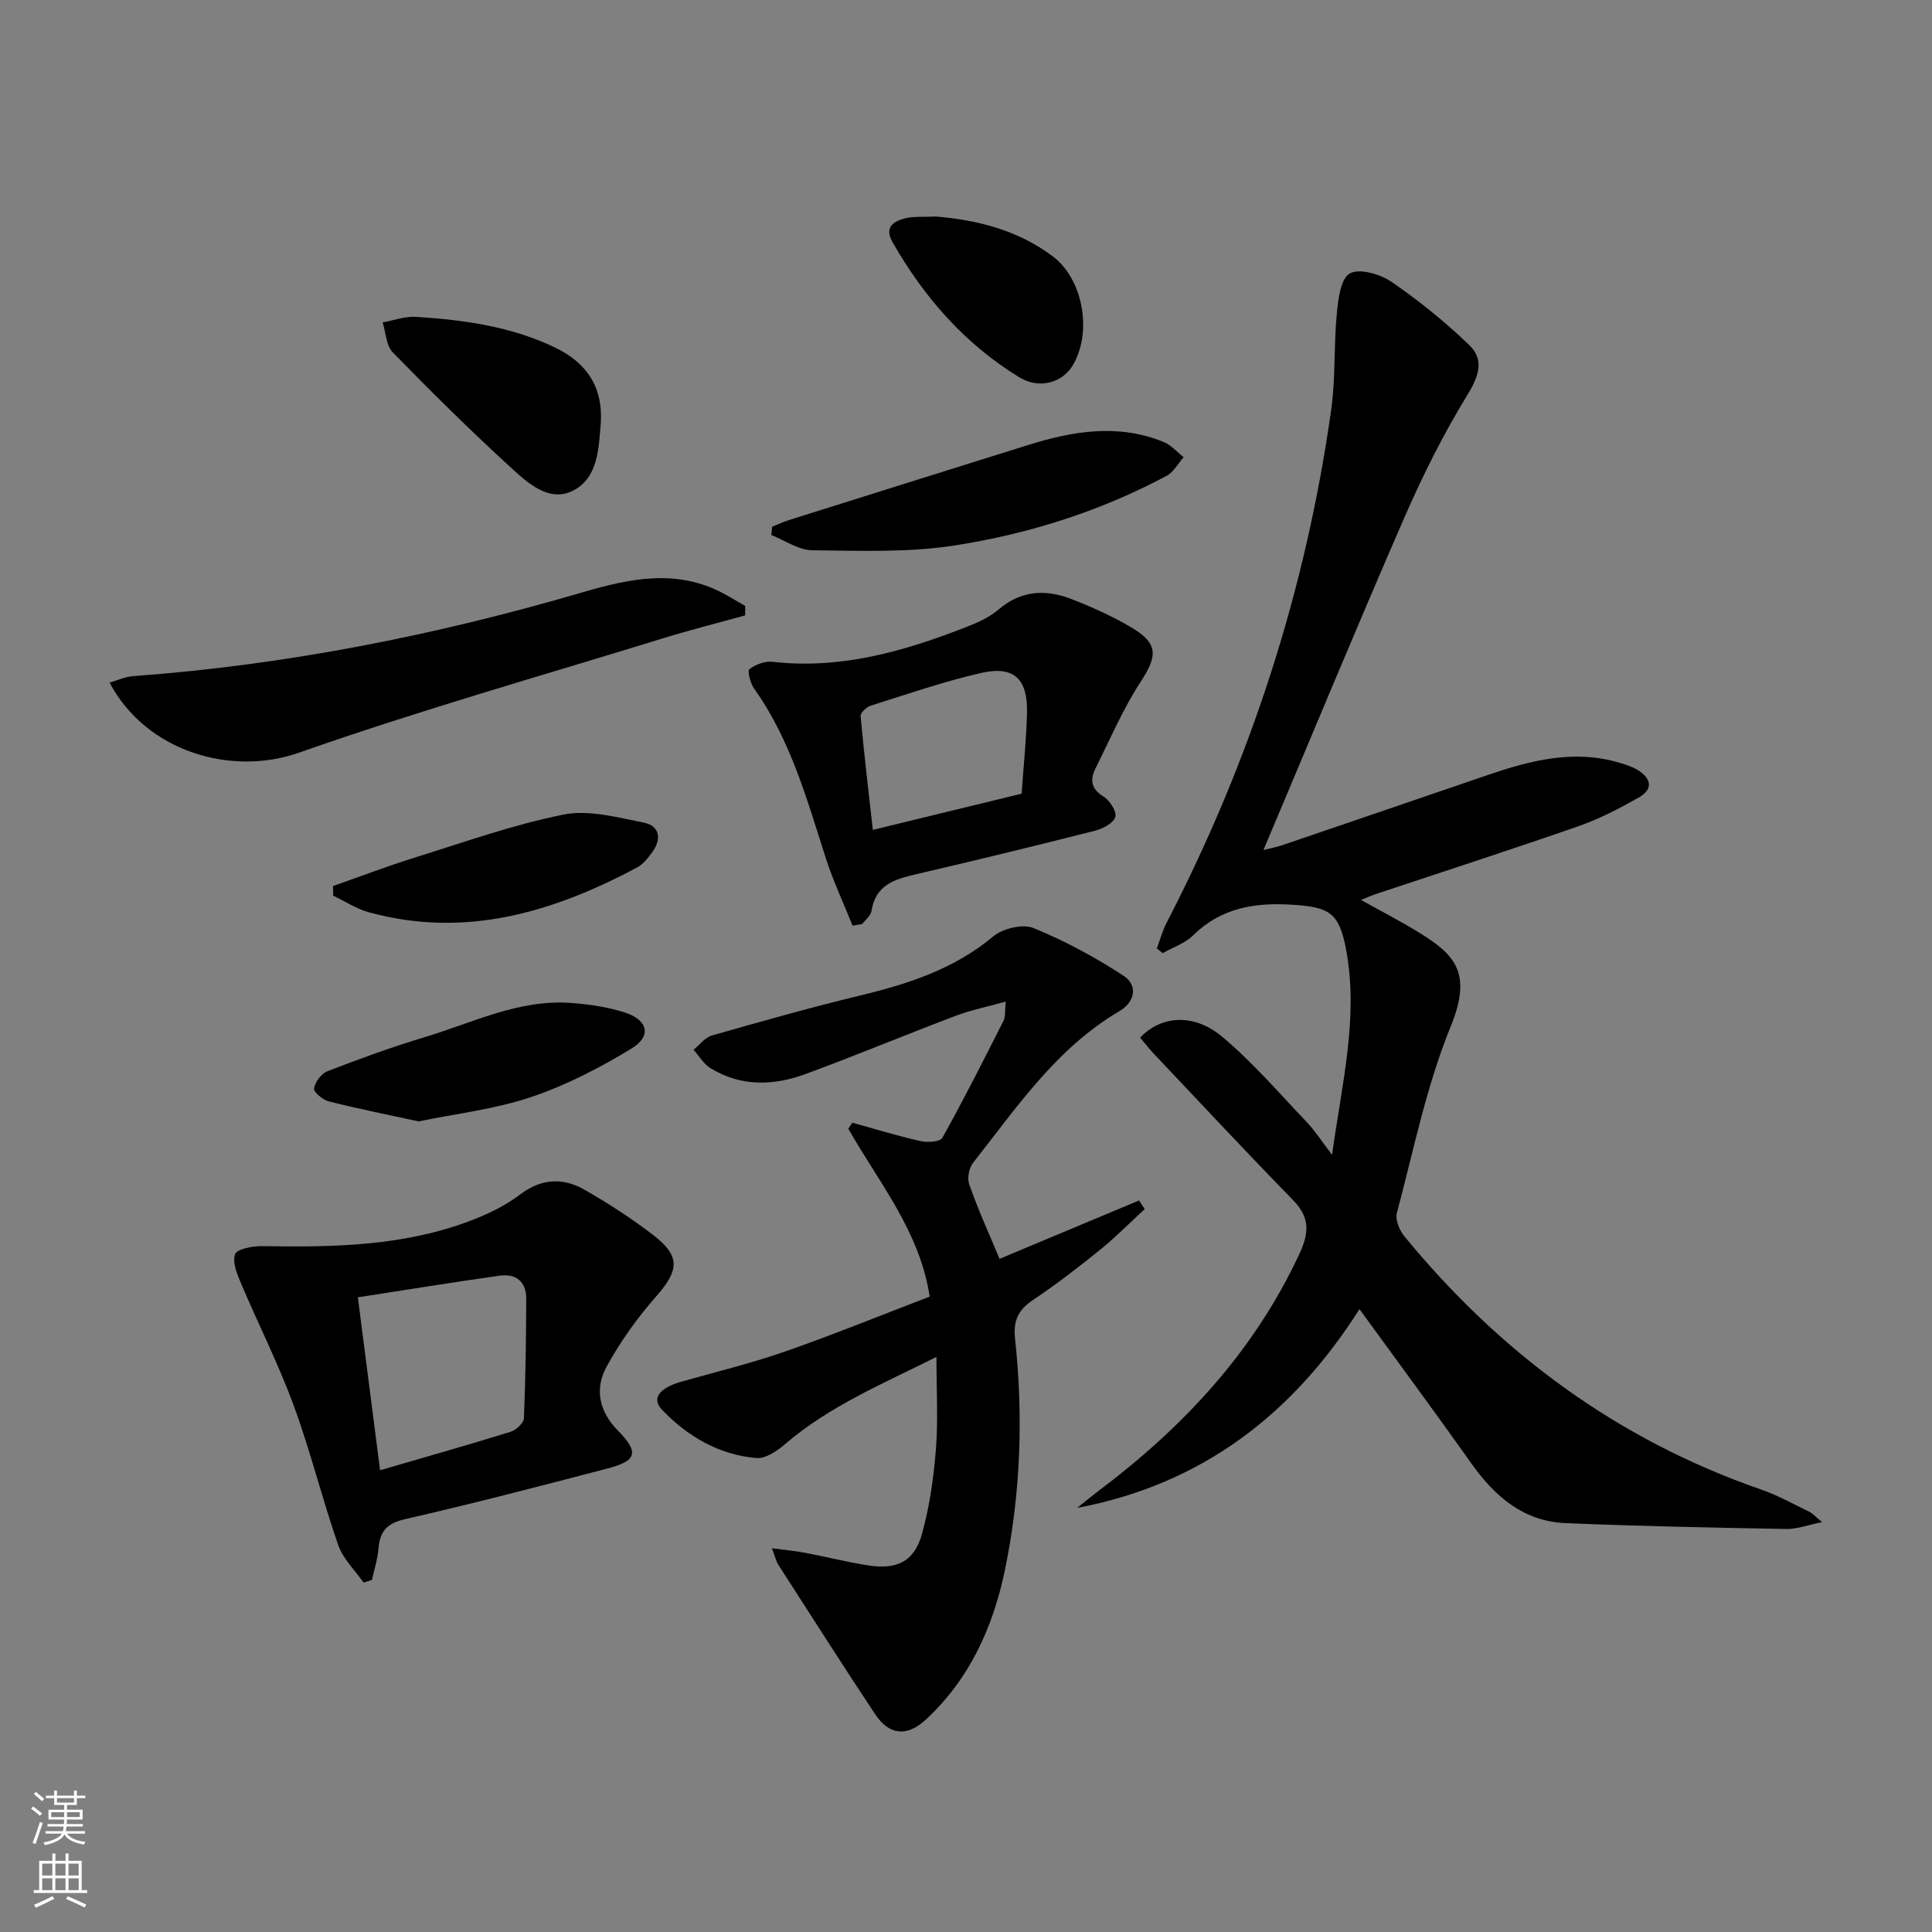
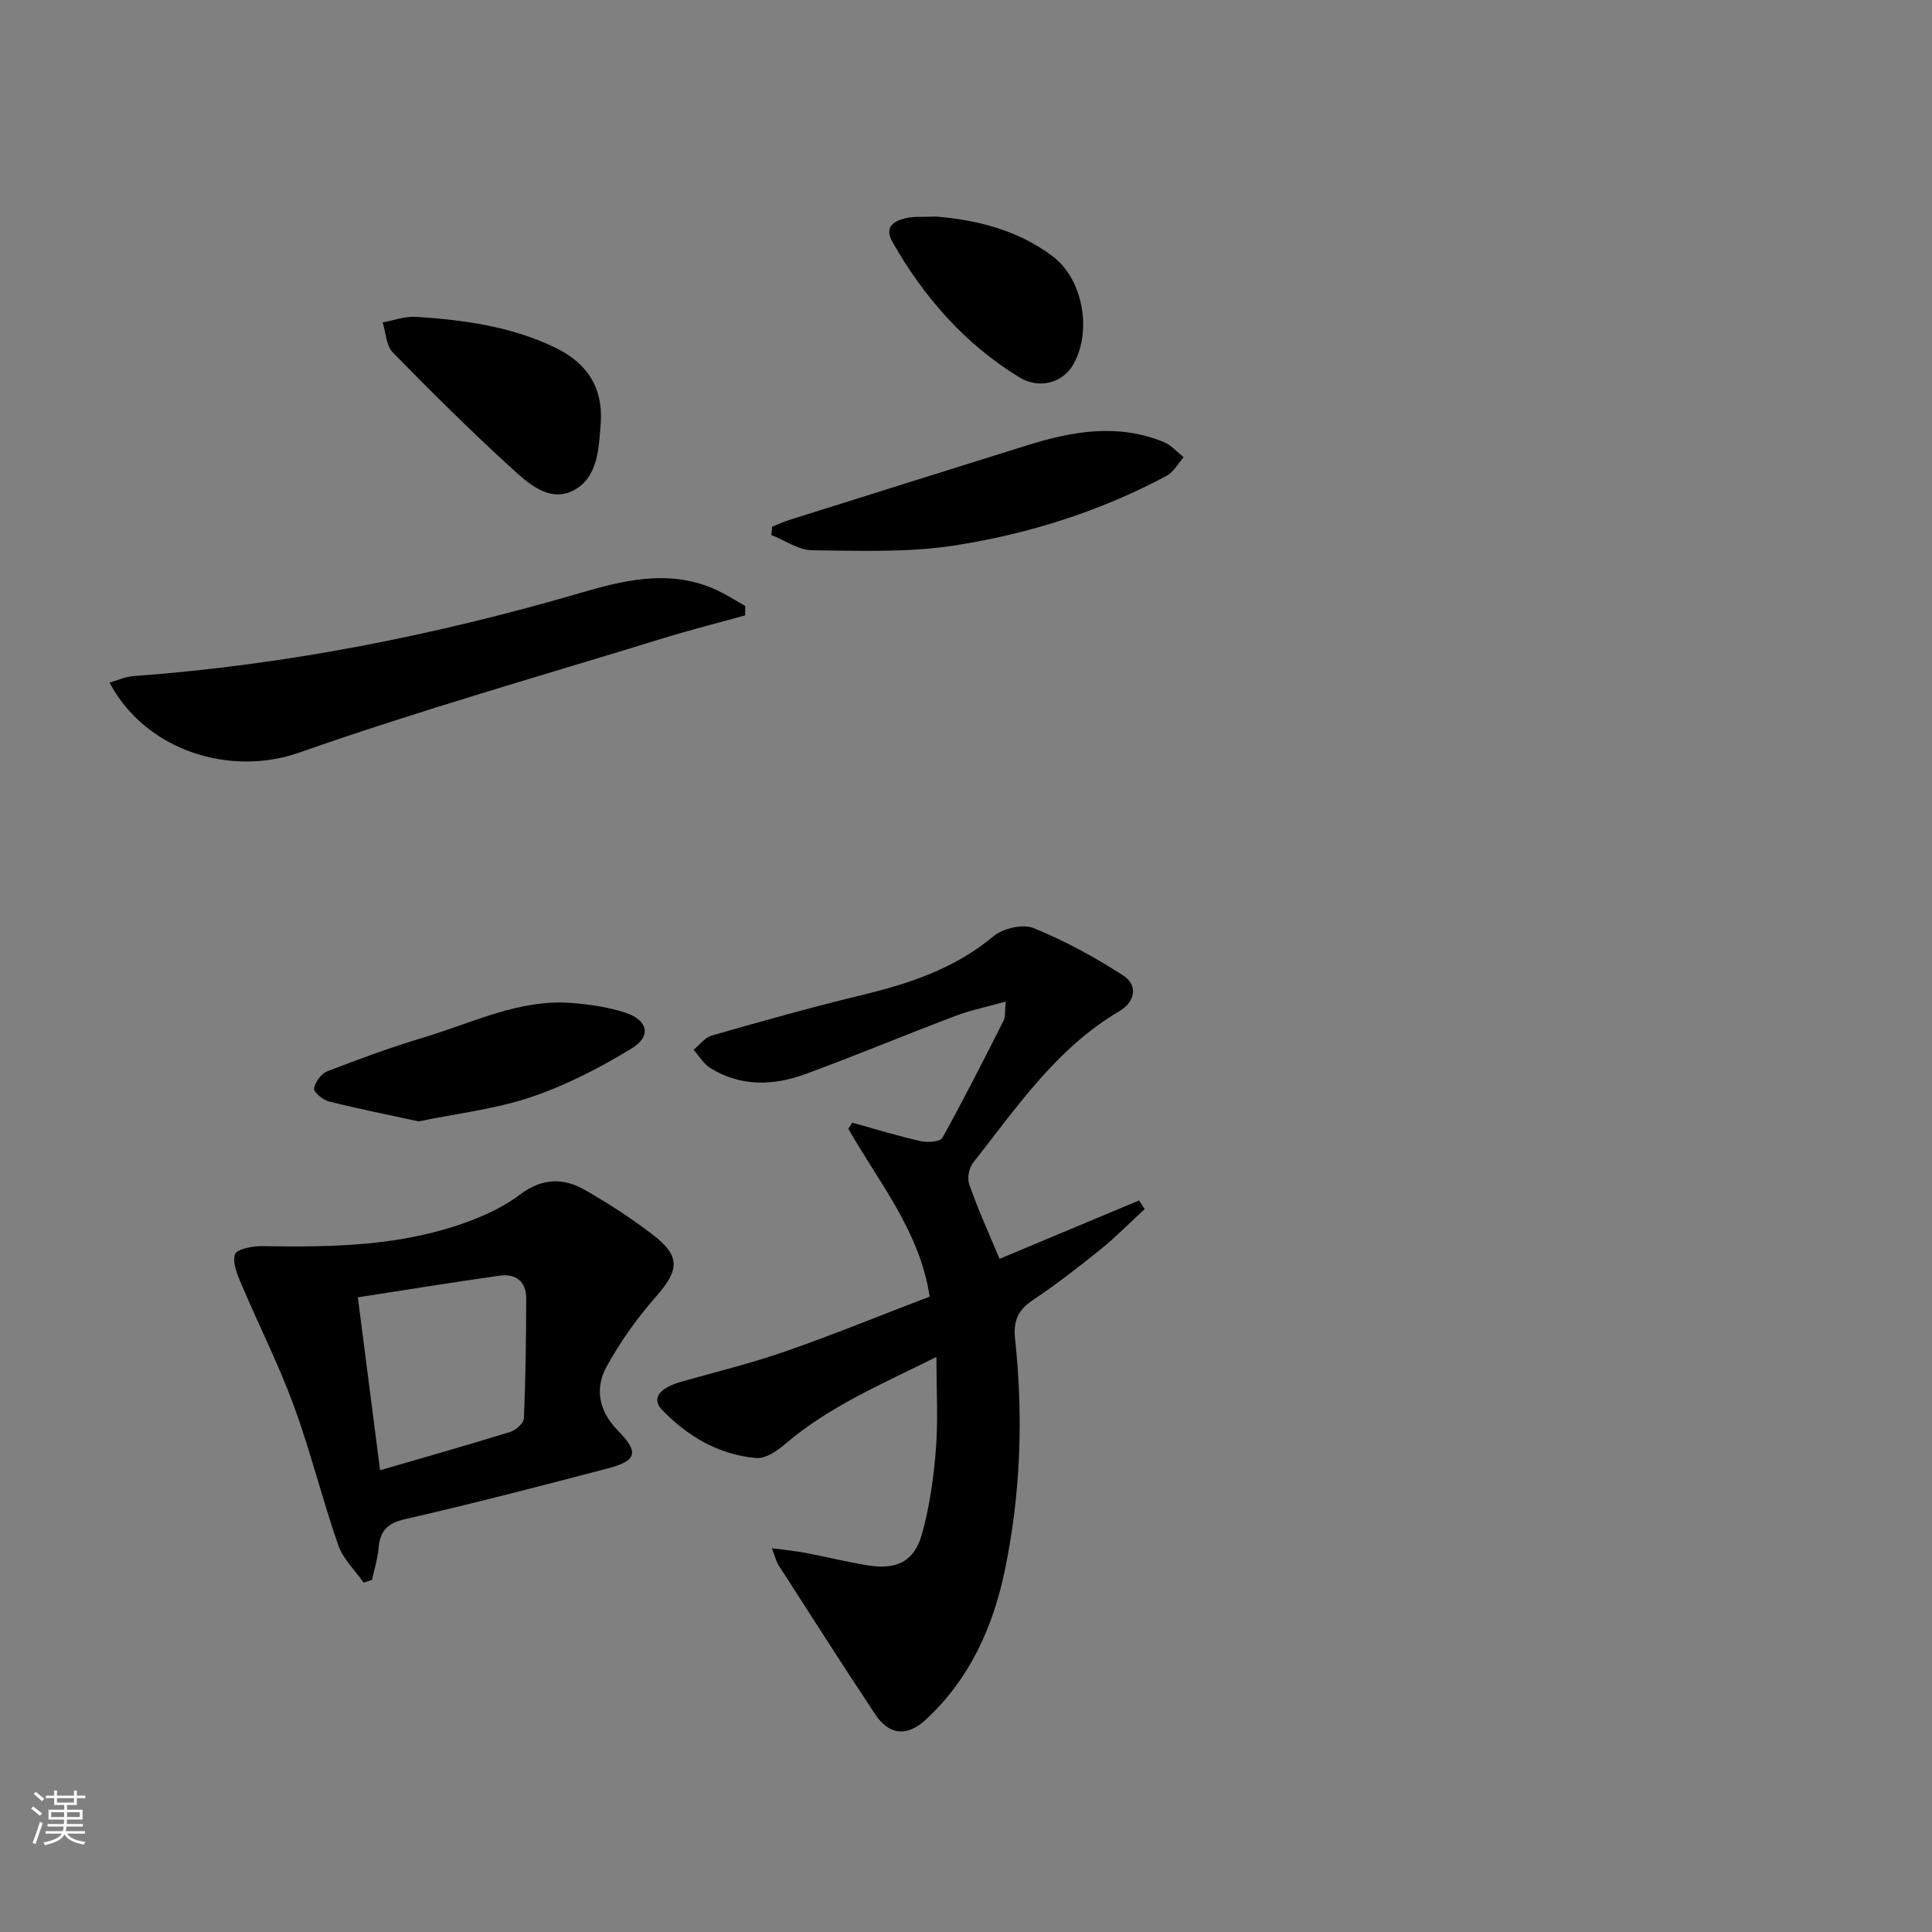
<svg xmlns="http://www.w3.org/2000/svg" enable-background="new 0 0 400 400" viewBox="0 0 400 400">
  <rect x="0" y="0" width="400" height="400" fill="#808080" stroke="none" />
  <g fill="#010000">
-     <path d="m239.52 196.36c.66-1.77 1.14-3.64 2.01-5.31 17.35-33.49 28.83-68.88 34.08-106.22.92-6.55.53-13.29 1.16-19.89.28-2.96.79-7.25 2.68-8.32 1.98-1.12 6.28.11 8.61 1.71 5.71 3.91 11.15 8.32 16.13 13.11 3.1 2.98 2.07 6.32-.32 10.22-5 8.15-9.32 16.79-13.14 25.56-9.88 22.69-19.34 45.56-29.14 68.76 1.3-.33 2.68-.58 4-1.03 14.14-4.81 28.27-9.65 42.4-14.48 8.9-3.04 17.87-5.36 27.31-2.55 1.27.38 2.58.78 3.7 1.46 2.8 1.68 3.42 3.95.33 5.71-4.02 2.28-8.19 4.46-12.54 5.97-13.95 4.86-28 9.4-42.02 14.07-.77.26-1.51.6-3 1.19 4.44 2.48 8.45 4.52 12.25 6.89 7.07 4.41 10.89 8.13 6.35 19.26-5.04 12.36-7.71 25.69-11.16 38.67-.37 1.39.52 3.57 1.53 4.8 19.85 24.2 44.15 42.15 73.9 52.46 3.44 1.19 6.66 3 9.96 4.6.69.34 1.24.98 2.65 2.14-3.04.61-5.23 1.46-7.41 1.42-15.25-.28-30.51-.57-45.75-1.22-8.67-.37-14.61-5.51-19.46-12.35-7.49-10.58-15.21-21-23.17-31.95-13.74 21.71-32.6 36.29-58.46 41.16 1.53-1.21 3.03-2.46 4.58-3.63 17.53-13.21 32.11-28.85 41.48-49.04 2.02-4.36 2.13-7.49-1.34-11.05-9.74-9.98-19.25-20.18-28.83-30.31-1.01-1.07-1.91-2.25-2.84-3.35 4.38-4.57 11.08-5.12 17.02-.15 6.33 5.3 11.76 11.66 17.49 17.66 1.68 1.76 3.01 3.87 5.23 6.76 2.05-14.89 5.57-28.59 2.86-42.72-1.44-7.5-3.52-8.56-11.05-9.05-7.81-.51-14.74.61-20.58 6.34-1.68 1.65-4.17 2.47-6.29 3.68-.41-.34-.81-.66-1.21-.98z" />
    <path d="m206.95 260.63c10.02-4.19 19.45-8.14 28.88-12.09.39.6.77 1.19 1.16 1.79-3.07 2.82-6 5.82-9.24 8.43-4.53 3.66-9.15 7.23-13.98 10.46-3.02 2.02-4 4.33-3.62 7.88 1.74 16.14 1.18 32.24-2.13 48.12-2.45 11.74-7.32 22.47-16.34 30.81-3.89 3.6-7.59 3.25-10.49-1.12-6.78-10.21-13.36-20.55-19.99-30.85-.51-.79-.72-1.78-1.39-3.51 2.69.36 4.75.54 6.77.92 4.39.83 8.74 1.93 13.15 2.63 5.95.94 9.56-.81 11.14-6.46 1.59-5.7 2.44-11.68 2.9-17.6.48-6.08.11-12.23.11-19.1-11.18 5.59-22.18 10.18-31.39 18.09-1.63 1.4-4.02 3.01-5.92 2.84-7.73-.68-14.2-4.46-19.51-9.99-2.22-2.31-.59-4.5 3.96-5.8 7.18-2.05 14.47-3.8 21.51-6.26 10.02-3.49 19.85-7.51 29.95-11.37-2.05-13.54-10.53-23.65-16.85-34.76.28-.42.55-.83.83-1.25 4.7 1.3 9.36 2.74 14.11 3.81 1.45.33 4.08.16 4.54-.68 4.44-7.97 8.56-16.12 12.68-24.27.4-.79.23-1.88.44-3.93-3.87 1.08-7.21 1.75-10.36 2.94-10.4 3.94-20.67 8.22-31.1 12.06-6.63 2.44-13.4 2.65-19.69-1.23-1.41-.87-2.34-2.51-3.49-3.8 1.26-1.01 2.36-2.54 3.79-2.95 10.2-2.91 20.42-5.8 30.73-8.29 9.95-2.4 19.42-5.46 27.51-12.21 1.98-1.66 6.1-2.66 8.34-1.75 6.49 2.64 12.76 6.03 18.63 9.86 3.05 1.99 2.44 5.43-.83 7.35-13.03 7.66-21.26 19.93-30.3 31.4-.84 1.07-1.25 3.2-.79 4.46 1.81 5.18 4.07 10.15 6.28 15.42z" />
    <path d="m75.28 327.66c-1.79-2.57-4.26-4.9-5.25-7.75-3.32-9.54-5.73-19.41-9.21-28.89-3.12-8.52-7.25-16.66-10.8-25.04-.85-2.01-1.96-4.54-1.36-6.29.38-1.11 3.7-1.73 5.68-1.69 14.51.25 28.96.02 42.77-5.15 3.69-1.38 7.4-3.14 10.51-5.5 4.48-3.4 8.93-3.59 13.45-1 4.89 2.8 9.66 5.89 14.13 9.32 5.74 4.4 5.41 7.33.65 12.74-3.9 4.43-7.42 9.36-10.26 14.53-2.51 4.57-1.58 9.26 2.32 13.23 4.43 4.5 3.99 6.26-2.08 7.85-13.95 3.65-27.91 7.29-41.96 10.5-3.78.86-5.22 2.54-5.51 6.1-.18 2.18-.88 4.33-1.35 6.49-.57.18-1.15.37-1.73.55zm-1.19-59.06c1.65 12.84 3.12 24.23 4.6 35.8 9.55-2.78 18.3-5.26 26.98-7.95 1.15-.36 2.76-1.8 2.8-2.8.35-8.26.45-16.53.48-24.8.01-3.56-2.18-5.21-5.55-4.73-9.61 1.35-19.19 2.91-29.31 4.48z" />
-     <path d="m176.52 191.65c-1.86-4.64-4-9.18-5.53-13.93-3.92-12.17-7.28-24.54-14.87-35.17-.78-1.09-1.42-3.66-.97-4.01 1.28-.97 3.24-1.7 4.81-1.52 14.16 1.61 27.31-2.19 40.22-7.25 2.3-.9 4.69-1.98 6.54-3.56 4.61-3.95 9.68-4.26 14.95-2.24 4.31 1.66 8.58 3.58 12.56 5.93 5.62 3.32 5.44 5.89 1.93 11.26-3.66 5.6-6.31 11.86-9.32 17.87-1.17 2.34-1.03 4.25 1.62 5.88 1.3.8 2.79 3.13 2.45 4.23-.39 1.28-2.58 2.45-4.19 2.85-12.38 3.14-24.78 6.16-37.22 9.05-4.4 1.02-8.27 2.26-9.06 7.57-.14.97-1.26 1.8-1.92 2.69-.65.12-1.33.24-2 .35zm35-27.33c.4-5.81.98-11.26 1.11-16.72.17-7.07-2.7-9.82-9.5-8.27-7.72 1.76-15.26 4.38-22.83 6.76-.88.28-2.18 1.49-2.12 2.16.71 7.84 1.65 15.66 2.53 23.57 10.7-2.61 20.63-5.03 30.81-7.5z" />
    <path d="m154.27 127.41c-5.66 1.57-11.37 3.01-16.99 4.74-25.17 7.76-50.54 14.95-75.37 23.68-14.04 4.94-31.65-.2-39.23-14.51 1.74-.49 3.3-1.22 4.92-1.34 31.71-2.31 62.7-8.47 93.16-17.39 9.78-2.86 19.38-4.85 29 .27 1.54.82 3.02 1.73 4.53 2.6-.01.65-.02 1.3-.02 1.95z" />
    <path d="m159.86 109.05c1.18-.47 2.33-1.01 3.53-1.39 16.44-5.18 32.88-10.34 49.33-15.48 9.35-2.93 18.76-4.54 28.23-.66 1.54.63 2.75 2.07 4.11 3.14-1.16 1.31-2.07 3.07-3.52 3.85-13.73 7.34-28.49 12.01-43.74 14.4-9.7 1.52-19.74 1.12-29.62 1.02-2.84-.03-5.66-2.05-8.48-3.15.06-.59.11-1.16.16-1.73z" />
    <path d="m86.66 232.17c-6.4-1.39-12.53-2.61-18.59-4.14-1.24-.31-3.18-1.95-3.06-2.67.23-1.34 1.51-3.08 2.77-3.57 6.64-2.56 13.34-5.02 20.16-7.06 9.94-2.99 19.5-7.88 30.29-7.08 3.76.28 7.6.83 11.17 1.99 4.77 1.55 5.54 4.89 1.37 7.43-6.57 4.01-13.57 7.63-20.84 10.08-7.44 2.5-15.42 3.4-23.27 5.02z" />
    <path d="m124.39 87.52c-.44 5.31-.53 11.41-5.75 14.06-4.93 2.5-9.33-1.54-12.79-4.7-8.43-7.7-16.55-15.75-24.53-23.92-1.38-1.41-1.43-4.11-2.1-6.21 2.31-.41 4.64-1.3 6.92-1.15 9.94.64 19.76 1.98 28.89 6.41 6.52 3.17 9.81 8.18 9.36 15.51z" />
-     <path d="m68.96 183.44c5.58-1.95 11.1-4.07 16.74-5.83 10.26-3.2 20.45-6.85 30.95-8.96 5.22-1.05 11.12.58 16.58 1.65 3.41.67 3.79 3.42 1.79 6.17-.87 1.19-1.89 2.48-3.15 3.15-17.44 9.29-35.58 14.7-55.46 9.27-2.6-.71-4.97-2.28-7.44-3.46-.01-.65-.01-1.32-.01-1.99z" />
+     <path d="m68.96 183.44z" />
    <path d="m193.78 44.83c8.18.68 16.84 2.68 24.23 8.28 6.33 4.8 8.17 15.84 4.03 22.63-2.12 3.48-6.86 4.9-10.99 2.38-11.27-6.88-19.74-16.55-26.26-27.98-1.76-3.09.18-4.33 2.63-4.95 1.74-.43 3.63-.23 6.36-.36z" />
  </g>
  <path d="m6.44 374.46.42-.45c.65.47 1.27.95 1.85 1.44l-.45.49c-.65-.56-1.25-1.06-1.82-1.48m.93 7.33-.63-.26c.55-1.36 1.05-2.8 1.52-4.33.19.1.38.19.59.27-.46 1.29-.95 2.73-1.48 4.32m-.38-10.38.44-.42c.43.34 1.01.82 1.74 1.44l-.49.49c-.53-.51-1.09-1.01-1.69-1.51m2.5.35h1.72v-1.04h.59v1.04h3.52v-1.04h.59v1.04h1.75v.53h-1.75v1.42h-2.03v.97h3.22v2.03h-3.24c0 .35-.01.66-.03.93h3.32v.53h-3.37c-.03.27-.08.58-.15.94h3.96v.53h-3.71c.67.92 1.93 1.48 3.79 1.68-.13.24-.23.44-.29.59-2.13-.38-3.48-1.08-4.04-2.12-.43.97-1.77 1.72-4.03 2.23-.09-.19-.2-.37-.33-.55 2.1-.42 3.37-1.03 3.81-1.83h-3.36v-.53h3.58c.08-.29.13-.61.16-.94h-3.33v-.53h3.39c.02-.27.04-.58.04-.93h-3.23v-2.03h3.25v-.97h-2.07v-1.42h-1.73zm1.12 3.44v1h2.65c.01-.3.02-.44.01-.4v-.25-.35zm1.19-2h3.52v-.91h-3.52zm4.71 2h-2.63v.59c0 .15-.01.28-.01.4h2.64z" fill="#fbfcfa" />
-   <path d="m13.56 383.74h.63v1.52h2.72v6.07h1.13v.6h-11.06v-.6h1.13v-6.07h2.73v-1.52h.63v1.52h2.1v-1.52zm-2.69 8.83.38.56c-1.24.63-2.53 1.25-3.85 1.85-.1-.21-.21-.42-.34-.63 1.36-.55 2.63-1.15 3.81-1.78m-2.13-4.27h2.1v-2.45h-2.1zm0 3.04h2.1v-2.46h-2.1zm2.72-3.04h2.1v-2.45h-2.1zm0 3.04h2.1v-2.46h-2.1zm6.07 3.6c-1.41-.71-2.7-1.3-3.86-1.78l.35-.56c1.45.62 2.75 1.19 3.84 1.72zm-1.25-9.09h-2.1v2.45h2.1zm-2.09 5.49h2.1v-2.46h-2.1z" fill="#fbfcfa" />
</svg>